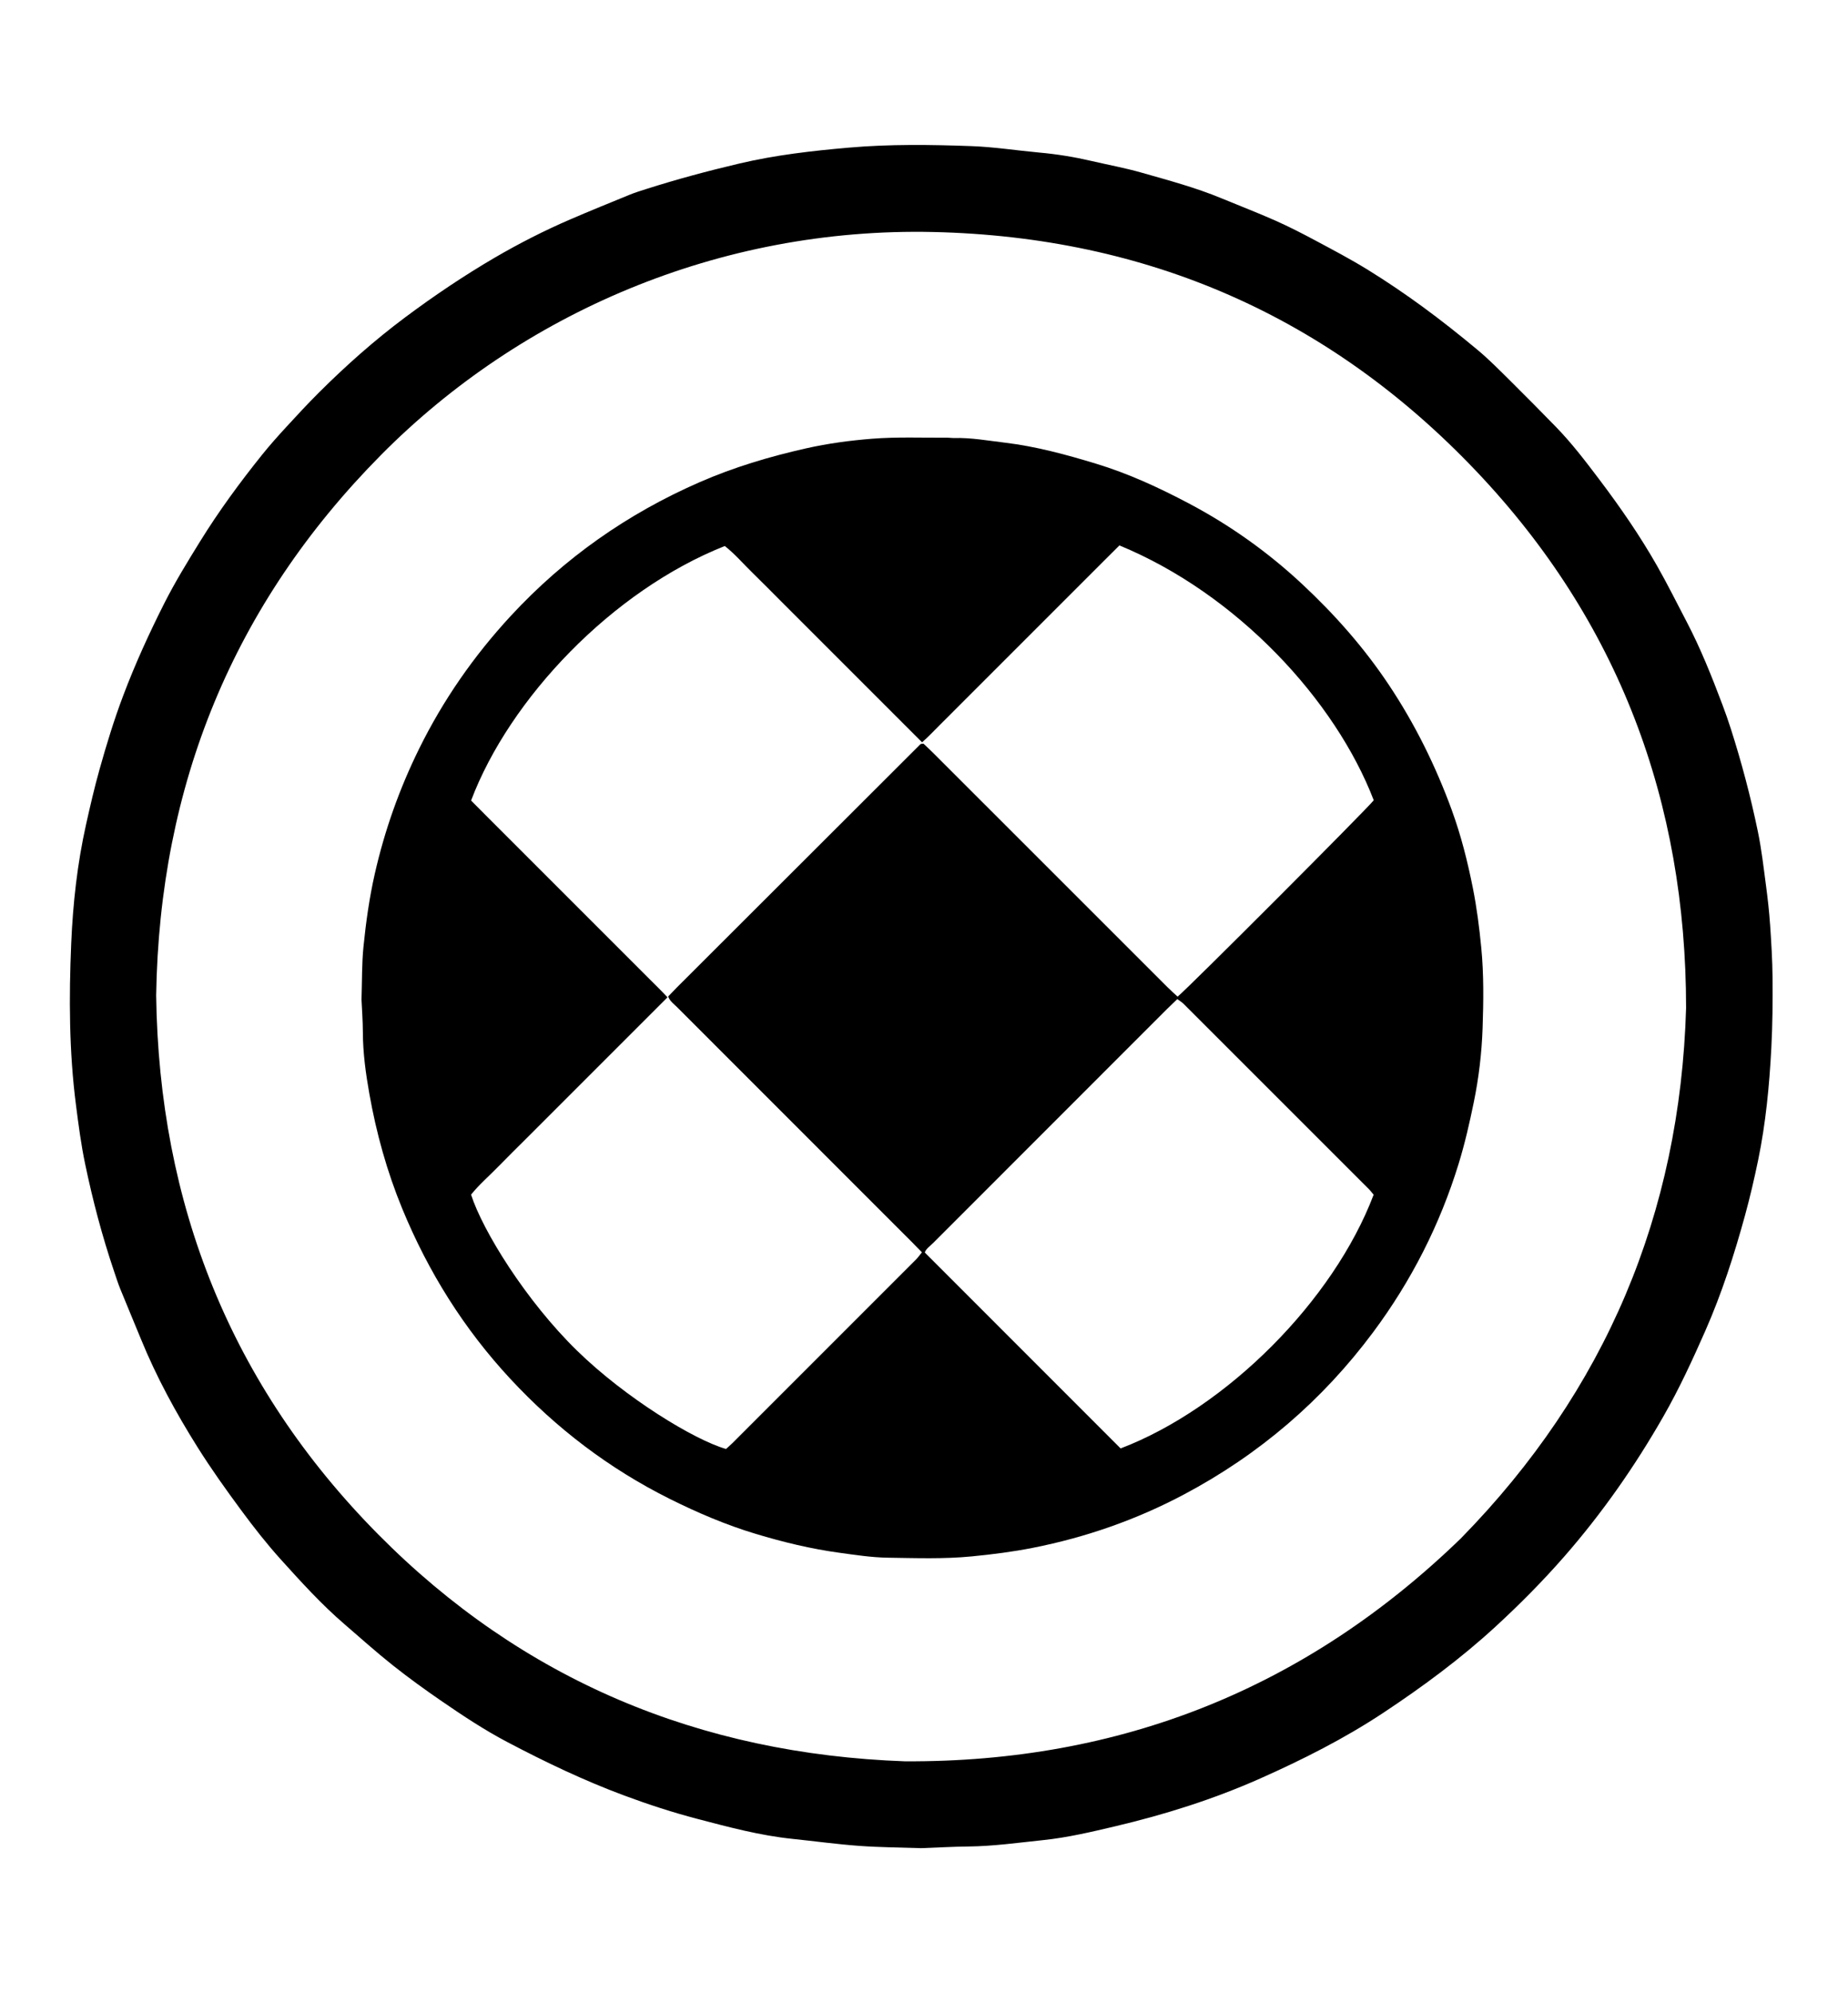
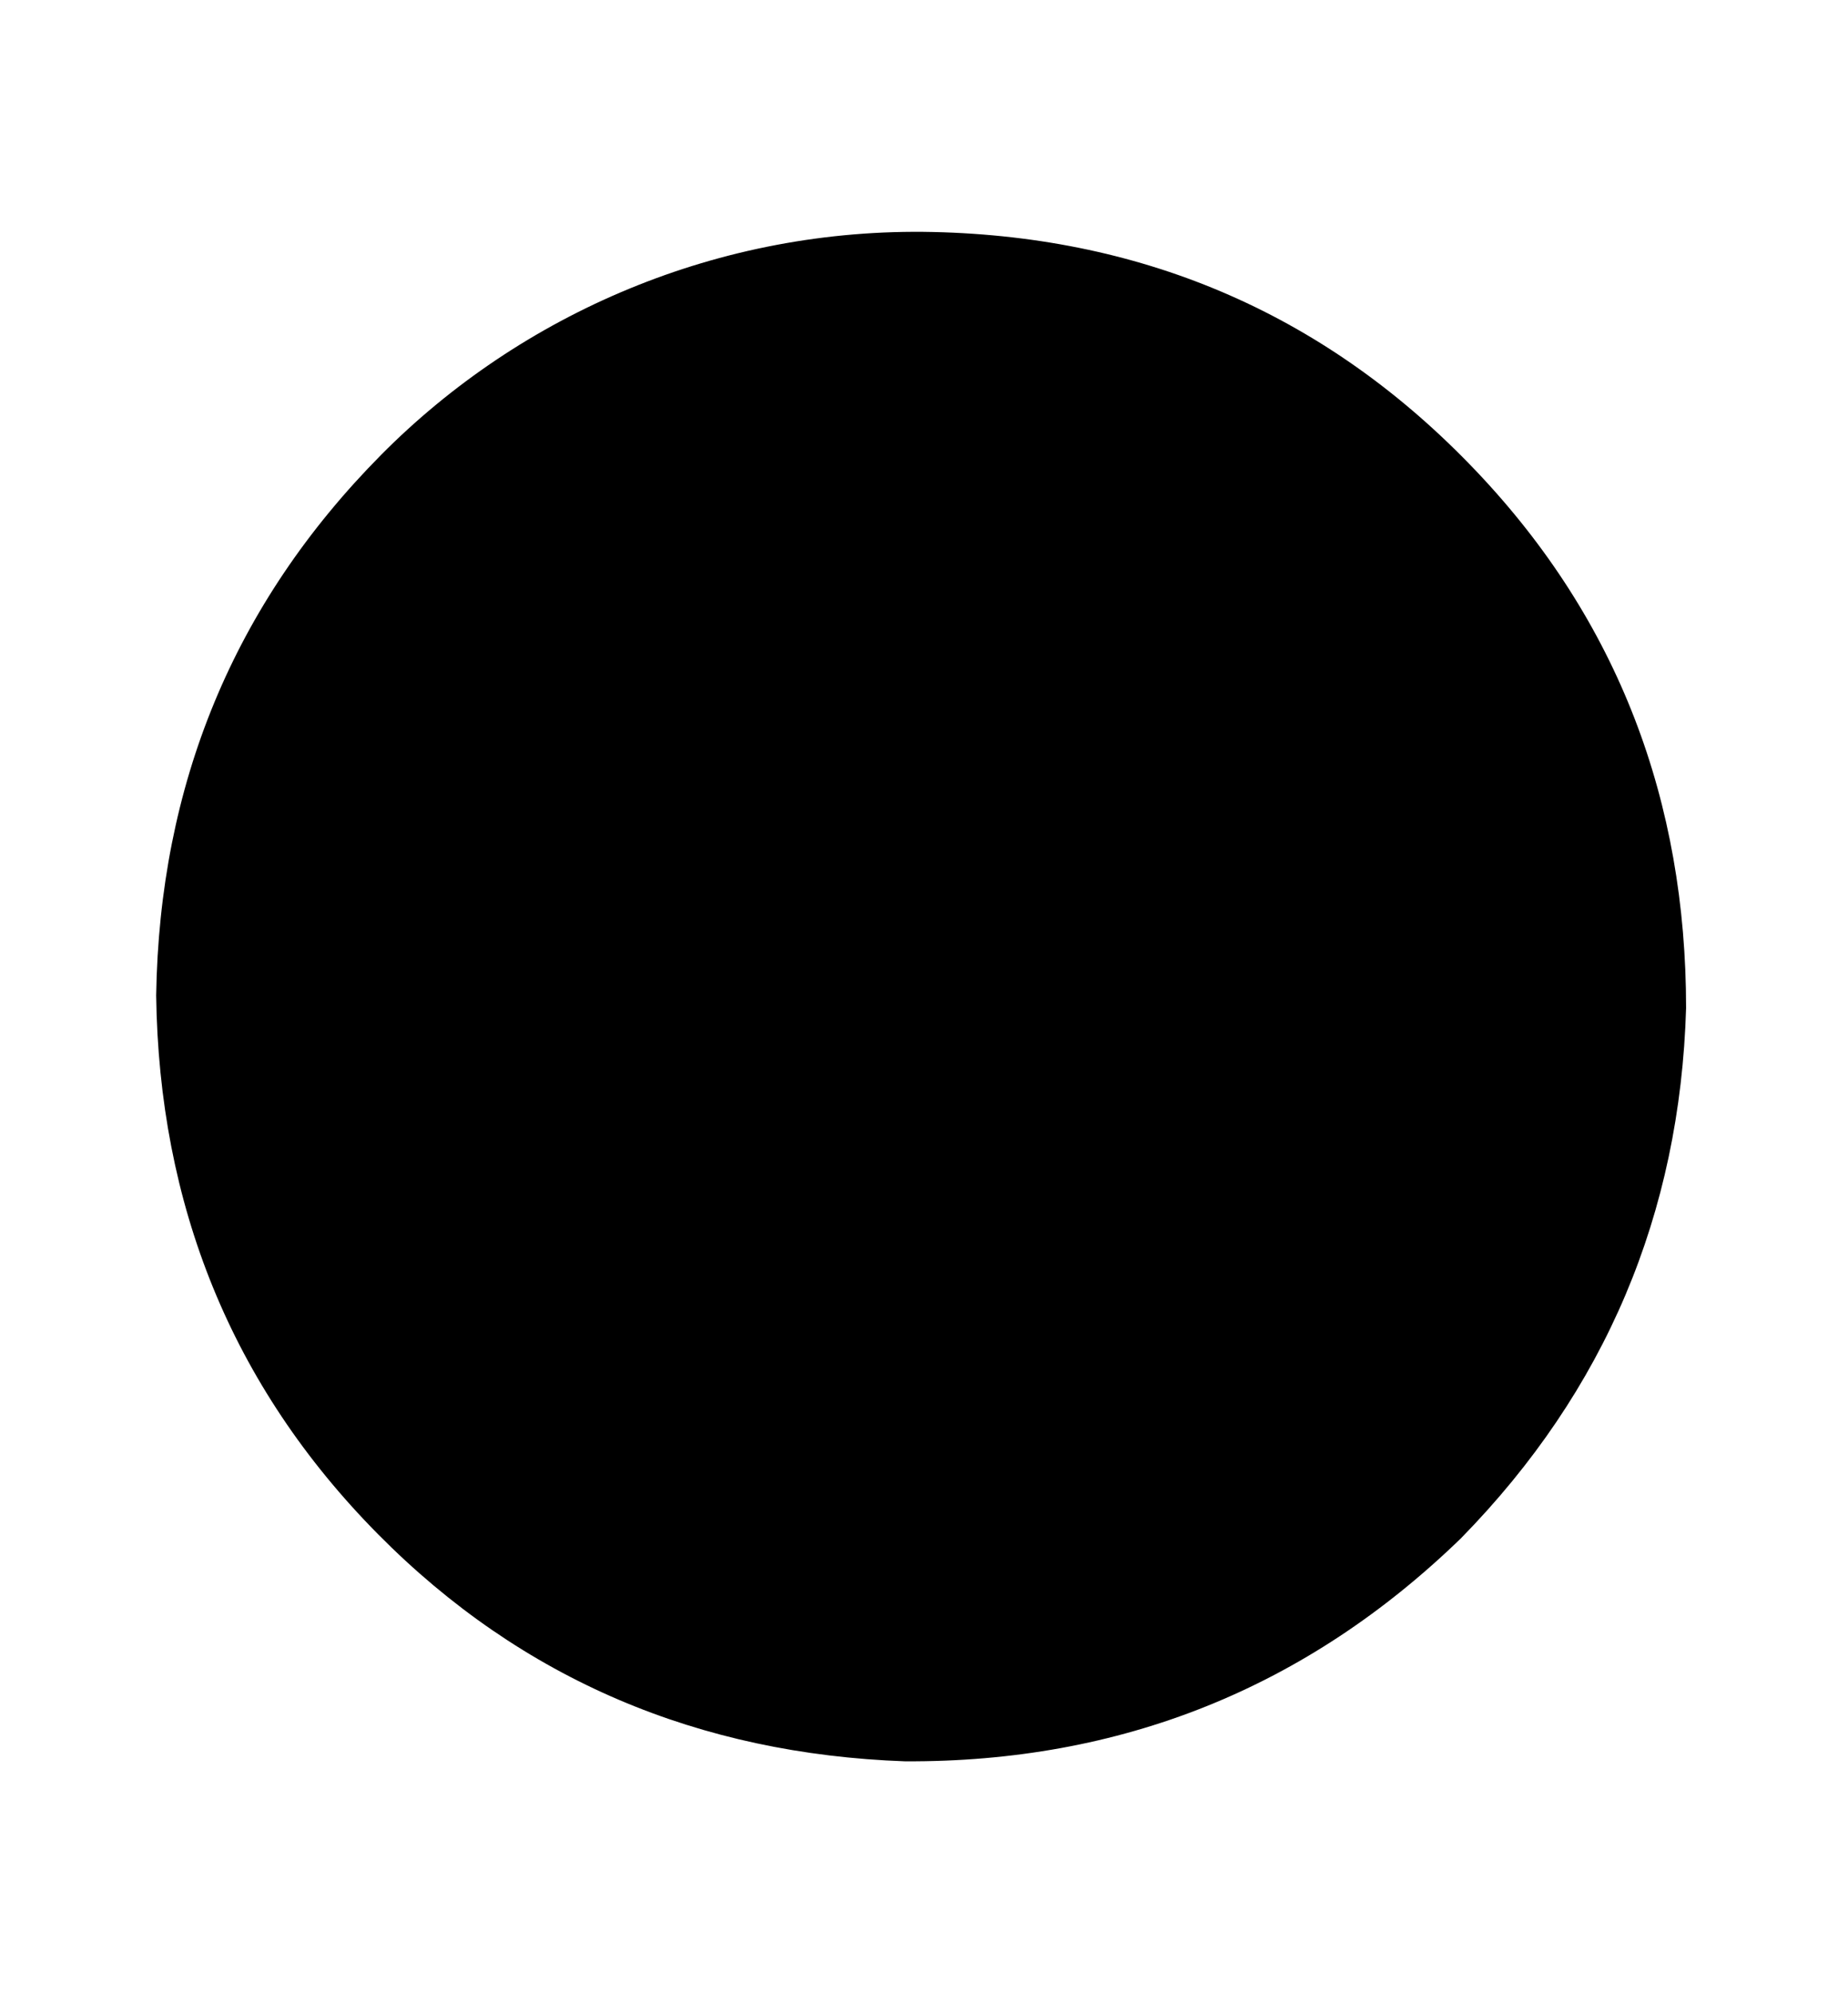
<svg xmlns="http://www.w3.org/2000/svg" id="Layer_1" version="1.1" viewBox="0 0 654.12 705.44">
-   <path d="M626.52,327.07c-.3-4.49-.81-8.98-1.4-13.44-.86-6.46-1.59-12.97-2.91-19.34-2.55-12.32-5.77-24.49-9.61-36.49-.9-2.81-1.88-5.59-2.92-8.35-3.78-10.03-7.75-19.99-12.73-29.5-3.46-6.6-6.77-13.29-10.46-19.76-6-10.55-12.89-20.53-20.2-30.22-4.96-6.57-9.95-13.14-15.72-19.05-5.32-5.45-10.67-10.88-16.09-16.24-3.76-3.71-7.47-7.5-11.53-10.88-6.32-5.27-12.79-10.39-19.43-15.25-6.27-4.58-12.72-8.95-19.32-13.03-6.07-3.75-12.4-7.08-18.7-10.45-4.65-2.49-9.36-4.9-14.18-7.04-6.24-2.77-12.62-5.21-18.93-7.83-9.2-3.82-18.81-6.38-28.35-9.1-5.81-1.66-11.78-2.75-17.67-4.12-6.06-1.41-12.18-2.41-18.38-2.97-8.04-.73-16.06-2-24.12-2.29-14.45-.52-28.92-.73-43.36.53-13,1.13-25.92,2.6-38.68,5.6-11.19,2.63-22.26,5.6-33.2,9.09-1.92.61-3.85,1.21-5.72,1.97-7.04,2.88-14.09,5.74-21.07,8.75-9.14,3.94-18,8.46-26.59,13.46-11.01,6.43-21.58,13.55-31.81,21.18-10.87,8.11-20.96,17.08-30.55,26.64-3.96,3.95-7.77,8.06-11.55,12.18-2.94,3.2-5.85,6.45-8.57,9.84-7.89,9.83-15.34,19.99-21.97,30.71-4.41,7.13-8.82,14.31-12.6,21.78-5.39,10.67-10.36,21.54-14.59,32.76-3.25,8.59-5.92,17.34-8.39,26.16-1.8,6.42-3.31,12.94-4.76,19.45-3.09,13.85-4.65,27.93-5.25,42.06-.82,19.12-.77,38.26,1.69,57.3.89,6.93,1.79,13.89,3.22,20.72,2.69,12.93,6.06,25.69,10.3,38.21.7,2.06,1.35,4.13,2.17,6.15,2.39,5.9,4.88,11.76,7.28,17.65,5.48,13.43,12.39,26.12,20.08,38.36,4.79,7.63,10.04,14.98,15.39,22.23,4.43,6,9.04,11.9,14.03,17.43,7.18,7.95,14.4,15.92,22.55,22.93,5.65,4.87,11.2,9.86,17.04,14.5,5.59,4.44,11.4,8.64,17.29,12.69,7.55,5.19,15.21,10.27,23.33,14.54,13.46,7.09,27.18,13.65,41.48,18.96,8.46,3.14,17.03,5.93,25.71,8.21,11.09,2.91,22.22,5.9,33.7,7.09,7.88.82,15.73,1.9,23.62,2.48,7.28.53,14.6.56,21.97.81,5.53-.2,11.12-.53,16.72-.59,8.88-.09,17.66-1.35,26.46-2.26,8.65-.9,17.13-2.91,25.59-4.91,17.56-4.15,34.7-9.55,51.21-16.89,15.06-6.7,29.74-14.09,43.52-23.21,14.02-9.28,27.5-19.23,39.9-30.64,8.48-7.81,16.58-15.98,24.15-24.63,13.44-15.37,25.11-32.07,35.23-49.8,5.55-9.71,10.23-19.87,14.75-30.12,5.84-13.27,10.26-26.99,14.08-40.93,1.76-6.44,3.28-12.96,4.63-19.49,2.71-13.11,3.98-26.42,4.68-39.77.43-8.22.5-16.48.43-24.71-.05-6.37-.45-12.74-.88-19.1ZM517.26,544.33c-54.86,53.26-120.58,79.47-196.97,79.07-72.61-2.61-135.4-28.72-186.53-80.43-52.03-52.62-77.5-116.74-78.48-190.66,1.16-74.39,27.27-138.45,79.59-191.28,49.4-49.88,119.51-80.64,195.56-78.91,75.65,1.73,140.07,29.85,192.12,84.66,50.39,53.06,74.26,117.01,74.26,190.02-2.15,72.84-28.55,135.39-79.54,187.51Z" />
-   <path d="M513.91,286.81c-5.73-15.66-13.05-30.52-22.34-44.45-8.77-13.16-19.14-24.88-30.64-35.61-12.1-11.3-25.5-20.84-40.15-28.58-10.58-5.59-21.43-10.6-32.92-14.08-10.55-3.2-21.16-6.09-32.15-7.41-6.01-.72-11.98-1.81-18.06-1.65-.77.02-1.55-.12-2.33-.12-8.86.07-17.75-.32-26.56.37-7.86.62-15.71,1.67-23.48,3.42-12.91,2.91-25.51,6.66-37.64,11.96-25.55,11.16-47.88,26.83-66.85,47.34-13.08,14.15-23.93,29.76-32.45,47.04-6.97,14.14-12.19,28.86-15.68,44.24-1.93,8.51-3.13,17.12-4,25.76-.61,6.02-.48,12.11-.7,18.73.15,3.49.47,7.53.48,11.56.02,7.34,1.02,14.6,2.29,21.77,2.47,13.94,6.23,27.52,11.64,40.68,9.21,22.38,21.81,42.53,38.28,60.26,16.24,17.49,34.93,31.74,56.3,42.42,9.88,4.93,20.02,9.27,30.59,12.45,9.66,2.91,19.48,5.29,29.49,6.66,5.69.78,11.41,1.67,17.13,1.76,9.93.14,19.87.51,29.82-.46,7.27-.71,14.49-1.62,21.65-3.04,18.71-3.7,36.56-9.92,53.39-18.85,26.64-14.12,49.05-33.3,67.06-57.51,13.48-18.12,23.58-37.98,30.22-59.57,2.19-7.13,3.85-14.4,5.35-21.71,1.79-8.7,2.83-17.51,3.13-26.33.32-9.46.45-18.95-.47-28.43-.69-7.12-1.59-14.19-2.99-21.2-1.86-9.31-4.17-18.52-7.42-27.42ZM396.66,512.66c-23.21-23.22-46.15-46.17-69.33-69.36.48-1.36,1.96-2.33,3.12-3.5,19.98-20.02,39.99-40.02,59.99-60.02,7.58-7.58,15.16-15.17,22.75-22.75,1.1-1.09,2.22-2.15,3.53-3.41.77.58,1.56,1.03,2.18,1.64,21.88,21.86,43.75,43.73,65.61,65.6.64.64,1.18,1.39,1.7,2-14.17,37.4-51.92,75.4-89.54,89.79ZM416.83,352.75c-1.18-1.09-2.43-2.19-3.61-3.37-27.62-27.6-55.22-55.21-82.84-82.82-1.19-1.19-2.43-2.33-3.48-3.33-.5.02-.66,0-.81.05-.14.04-.29.13-.4.23-28.73,28.69-57.45,57.37-86.18,86.07-.98.98-1.93,2-3.01,3.12.63,1.71,2.09,2.7,3.25,3.86,20.88,20.92,41.78,41.81,62.68,62.71,6.82,6.82,13.64,13.64,20.46,20.46,1.09,1.1,2.16,2.22,3.43,3.52-.71.88-1.31,1.75-2.04,2.49-21.66,21.68-43.33,43.35-65,65.01-.76.76-1.59,1.45-2.3,2.1-11.24-3.21-35.57-18.06-52.68-34.75-18.17-17.72-33.46-42.52-37.56-55.27,2.84-3.55,6.38-6.58,9.62-9.91,3.25-3.35,6.59-6.61,9.89-9.91s6.6-6.6,9.9-9.9c3.41-3.41,6.82-6.82,10.23-10.23,3.3-3.3,6.6-6.6,9.9-9.9,3.3-3.3,6.6-6.6,9.9-9.9,3.28-3.28,6.57-6.57,10.09-10.09-2.12-2.29-4.24-4.31-6.29-6.38-2.08-2.1-4.18-4.18-6.27-6.27-2.2-2.2-4.4-4.4-6.6-6.6-2.09-2.09-4.18-4.18-6.27-6.27-2.09-2.09-4.18-4.18-6.27-6.27-2.09-2.09-4.18-4.18-6.27-6.27-2.09-2.09-4.18-4.18-6.27-6.27-2.09-2.09-4.18-4.18-6.27-6.27l-6.6-6.6c-2.09-2.09-4.18-4.18-6.27-6.27-2.08-2.08-4.15-4.17-6.14-6.17,13.65-36.12,49.98-74.32,89.8-90.09,3.59,2.8,6.6,6.37,9.92,9.59,3.35,3.25,6.61,6.59,9.91,9.89,3.3,3.3,6.6,6.6,9.9,9.9,3.41,3.41,6.82,6.82,10.23,10.23,3.3,3.3,6.6,6.6,9.9,9.9,3.3,3.3,6.6,6.6,9.9,9.9,3.28,3.28,6.57,6.57,10.07,10.07,2.4-2.1,4.37-4.26,6.44-6.3,2.11-2.07,4.18-4.18,6.27-6.27,2.2-2.2,4.4-4.4,6.6-6.6,2.09-2.09,4.18-4.18,6.27-6.27,2.09-2.09,4.18-4.18,6.27-6.27,2.09-2.09,4.18-4.18,6.27-6.27,2.09-2.09,4.18-4.18,6.27-6.27,2.09-2.09,4.18-4.18,6.27-6.27,2.2-2.2,4.4-4.4,6.6-6.6,2.09-2.09,4.18-4.18,6.27-6.27,2.08-2.08,4.16-4.15,6.32-6.3,41.82,17.24,76.48,54.94,90.02,90.2-2.08,2.78-65.35,66.17-69.41,69.5Z" />
+   <path d="M626.52,327.07ZM517.26,544.33c-54.86,53.26-120.58,79.47-196.97,79.07-72.61-2.61-135.4-28.72-186.53-80.43-52.03-52.62-77.5-116.74-78.48-190.66,1.16-74.39,27.27-138.45,79.59-191.28,49.4-49.88,119.51-80.64,195.56-78.91,75.65,1.73,140.07,29.85,192.12,84.66,50.39,53.06,74.26,117.01,74.26,190.02-2.15,72.84-28.55,135.39-79.54,187.51Z" />
</svg>